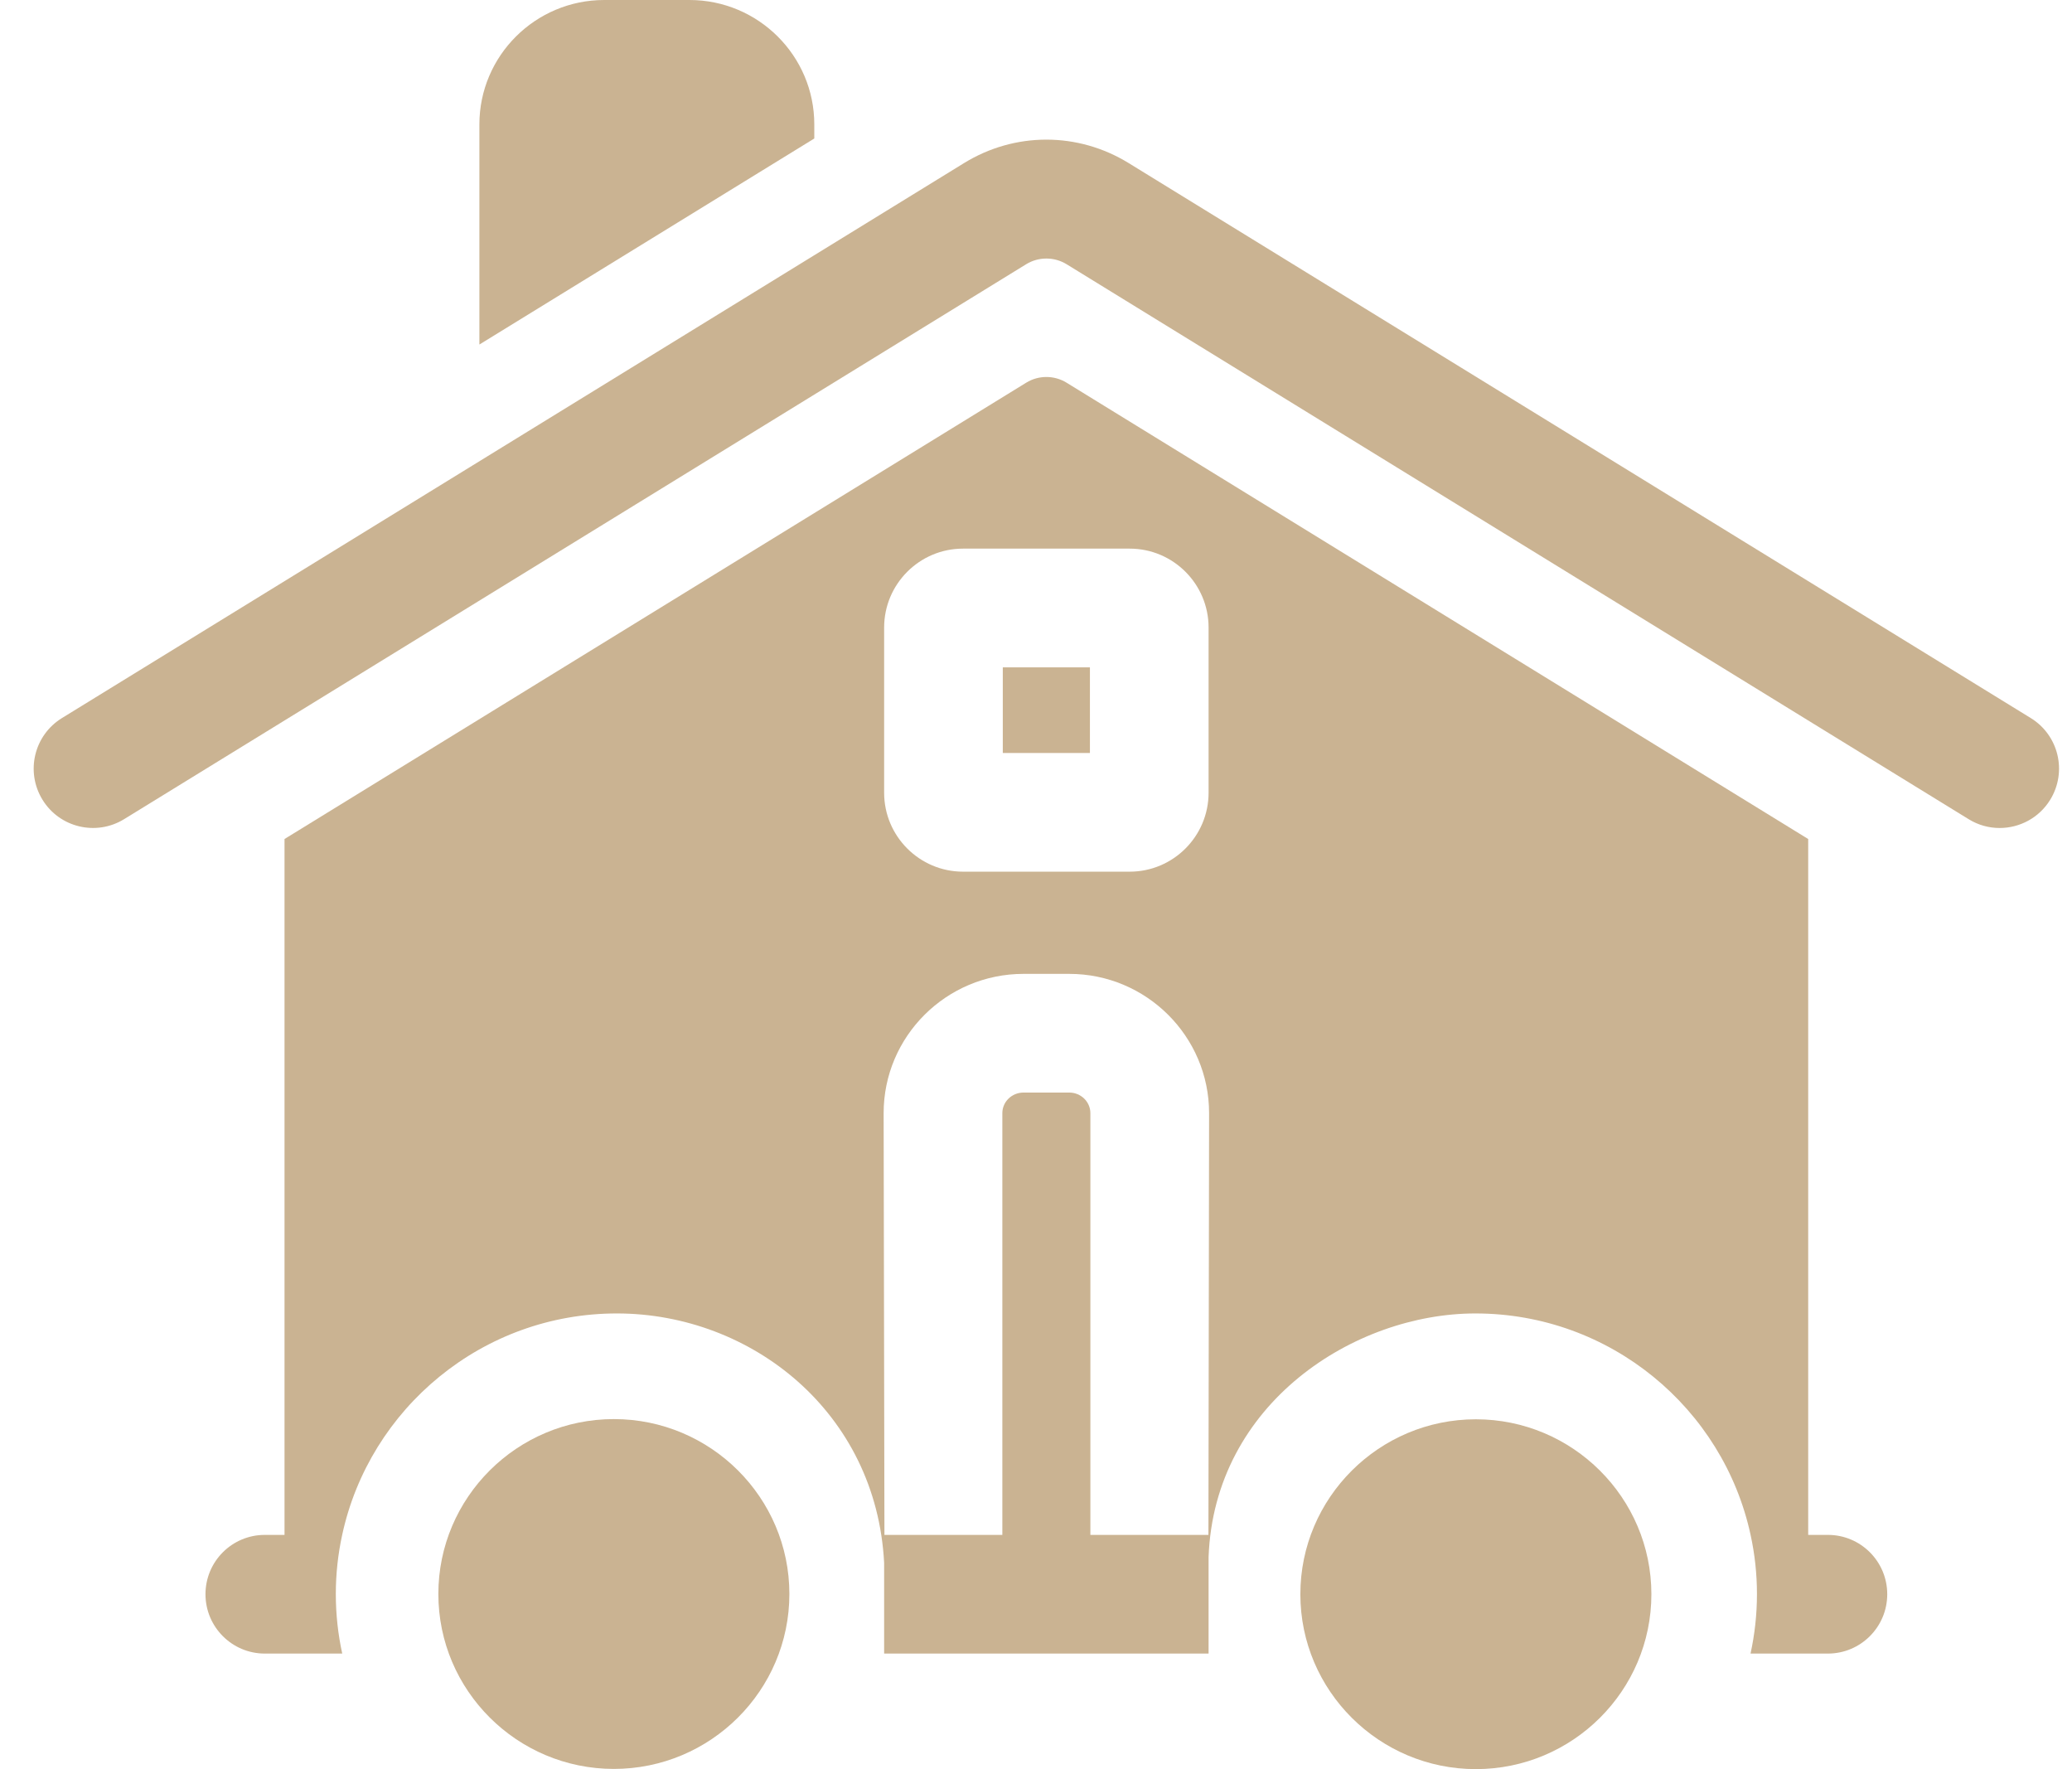
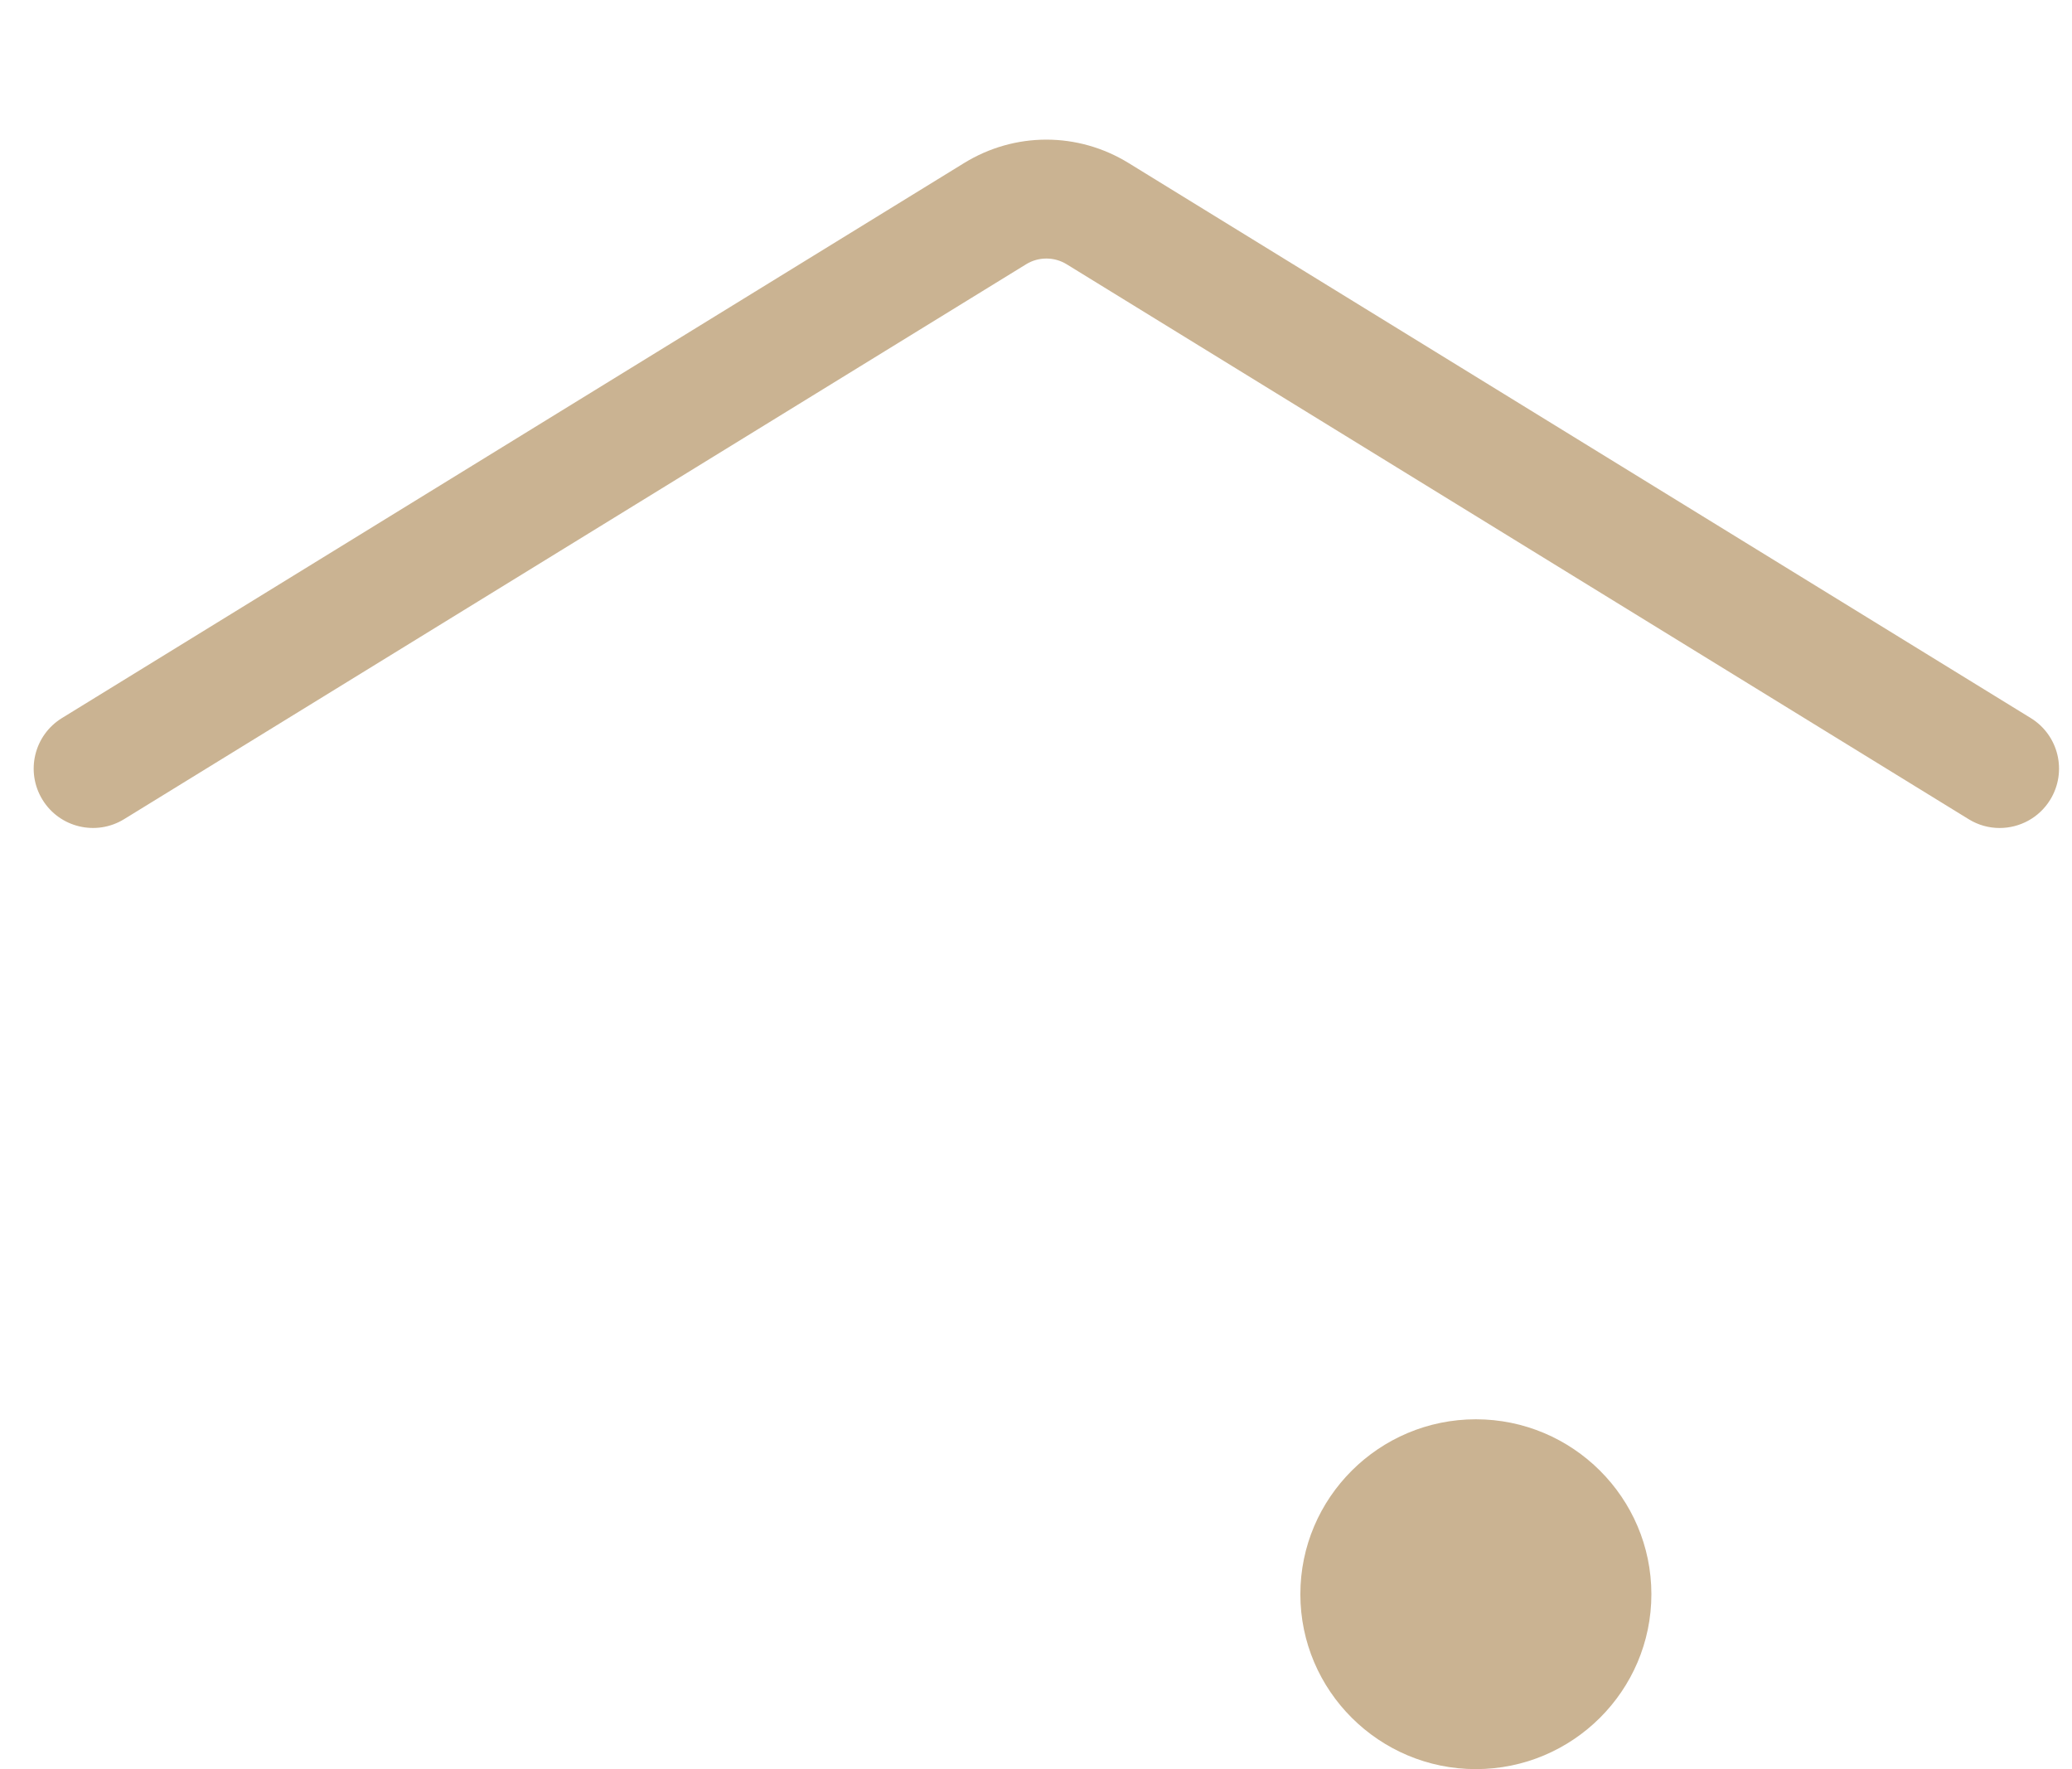
<svg xmlns="http://www.w3.org/2000/svg" width="41" height="35" viewBox="0 0 41 35" fill="none">
-   <path d="M36.17 30.366H35.78V16.599L21.103 7.57C20.861 7.421 20.549 7.421 20.308 7.57L5.63 16.599V30.366H5.24C4.592 30.366 4.066 30.891 4.066 31.54C4.066 32.188 4.592 32.714 5.24 32.714H6.772C6.689 32.334 6.645 31.94 6.645 31.535C6.645 31.133 6.689 30.742 6.771 30.366C7.311 27.865 9.547 25.98 12.216 25.985C14.867 25.99 17.34 27.938 17.495 30.92V32.714H23.915V30.804C24.027 27.759 26.803 25.985 29.195 25.985C31.864 25.985 34.1 27.865 34.64 30.366C34.722 30.742 34.766 31.133 34.766 31.535C34.766 31.94 34.722 32.334 34.639 32.714H36.17C36.818 32.714 37.344 32.188 37.344 31.54C37.344 30.891 36.818 30.366 36.17 30.366ZM17.495 12.415C17.495 11.554 18.195 10.854 19.056 10.854H22.354C23.215 10.854 23.915 11.554 23.915 12.415V15.684C23.915 16.544 23.215 17.245 22.354 17.245H19.056C18.195 17.245 17.495 16.544 17.495 15.684V12.415ZM23.912 30.366H21.576V22.022C21.576 21.797 21.388 21.615 21.158 21.615H20.253C20.022 21.615 19.834 21.797 19.834 22.022V30.366H17.501L17.485 22.022C17.485 20.503 18.726 19.267 20.253 19.267H21.158C22.683 19.267 23.925 20.503 23.925 22.022L23.912 30.366Z" fill="#CAB392" />
  <path d="M40.184 14.206L22.333 3.226C21.329 2.608 20.081 2.608 19.077 3.226L1.226 14.206C0.673 14.546 0.501 15.269 0.841 15.822C1.18 16.374 1.903 16.546 2.456 16.206L20.308 5.226C20.549 5.078 20.861 5.078 21.103 5.226L38.954 16.206C39.146 16.325 39.358 16.381 39.568 16.381C39.963 16.381 40.348 16.182 40.569 15.822C40.909 15.269 40.737 14.546 40.184 14.206Z" fill="#CAB392" />
-   <path d="M16.113 2.461C16.113 1.104 15.005 0 13.643 0H11.956C10.594 0 9.486 1.104 9.486 2.461V6.816L16.113 2.74V2.461Z" fill="#CAB392" />
-   <path d="M12.147 28.075C10.232 28.075 8.674 29.627 8.674 31.535C8.674 33.443 10.232 34.996 12.147 34.996C14.062 34.996 15.62 33.443 15.62 31.535C15.62 29.627 14.062 28.075 12.147 28.075Z" fill="#CAB392" />
-   <path d="M19.843 13.203H21.567V14.897H19.843V13.203Z" fill="#CAB392" />
  <path d="M29.204 28.079C27.289 28.079 25.731 29.632 25.731 31.54C25.731 33.448 27.289 35 29.204 35C31.119 35 32.677 33.448 32.677 31.54C32.677 29.632 31.119 28.079 29.204 28.079Z" fill="#CAB392" />
</svg>